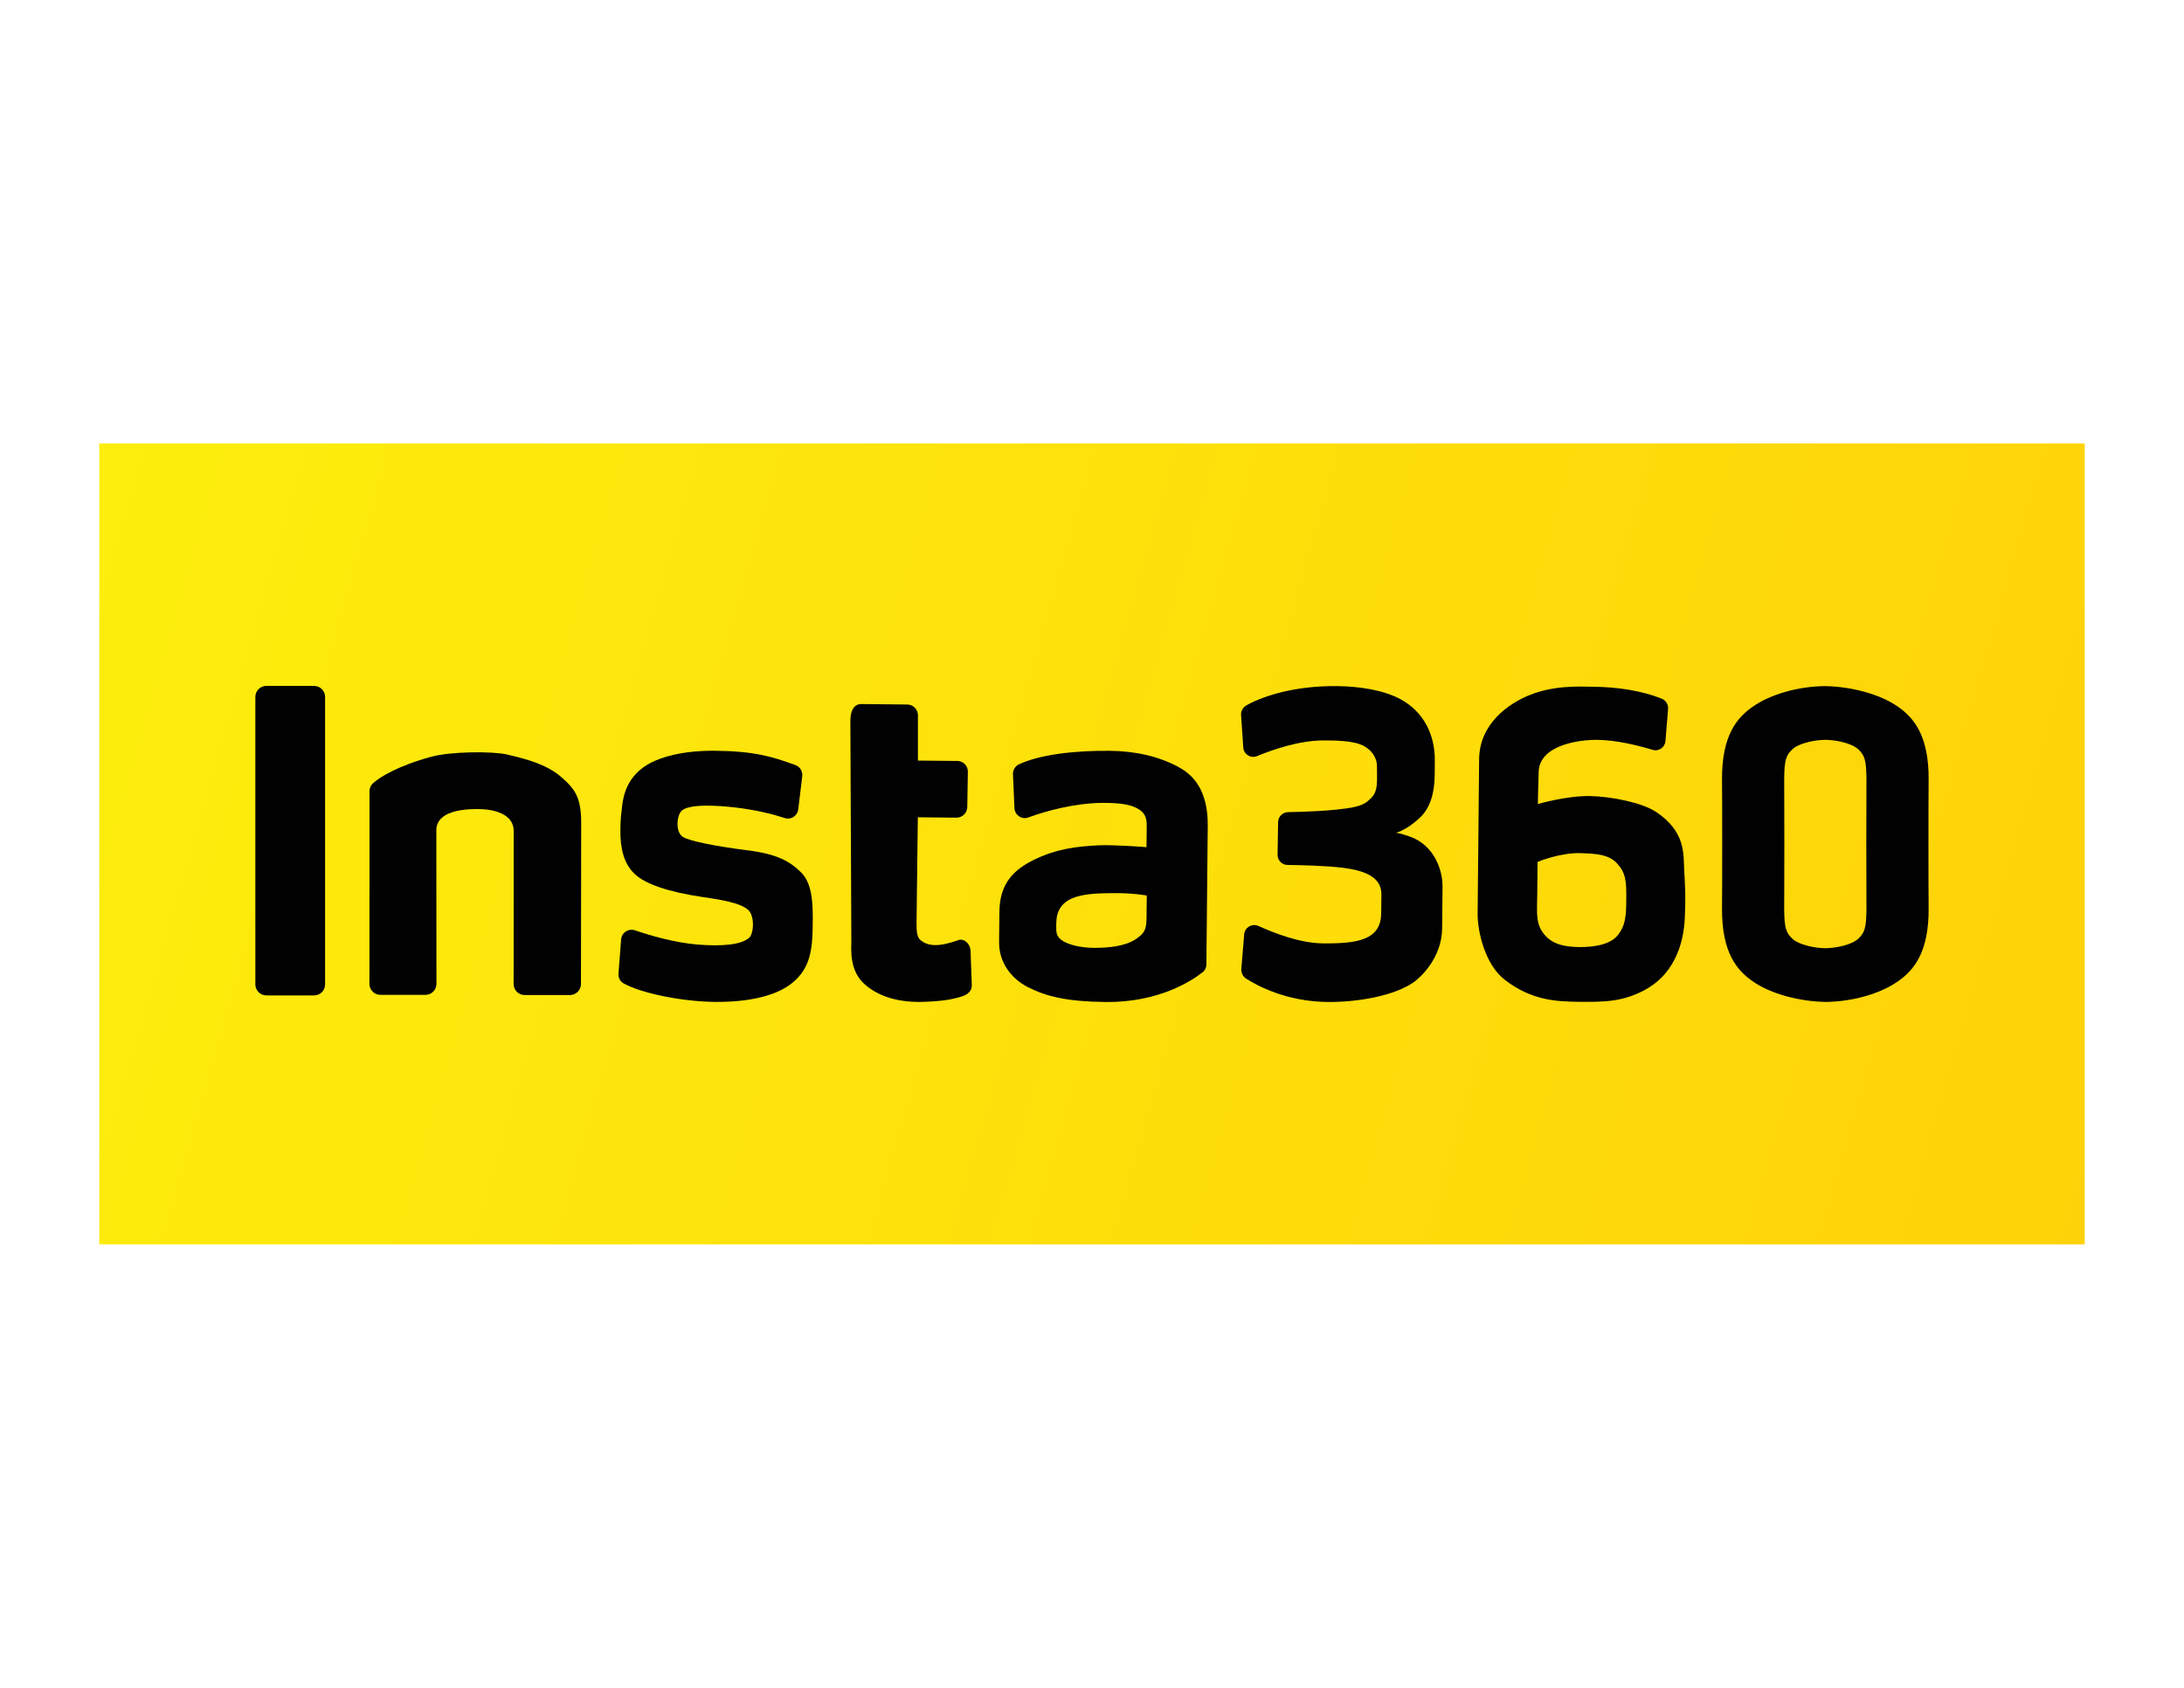
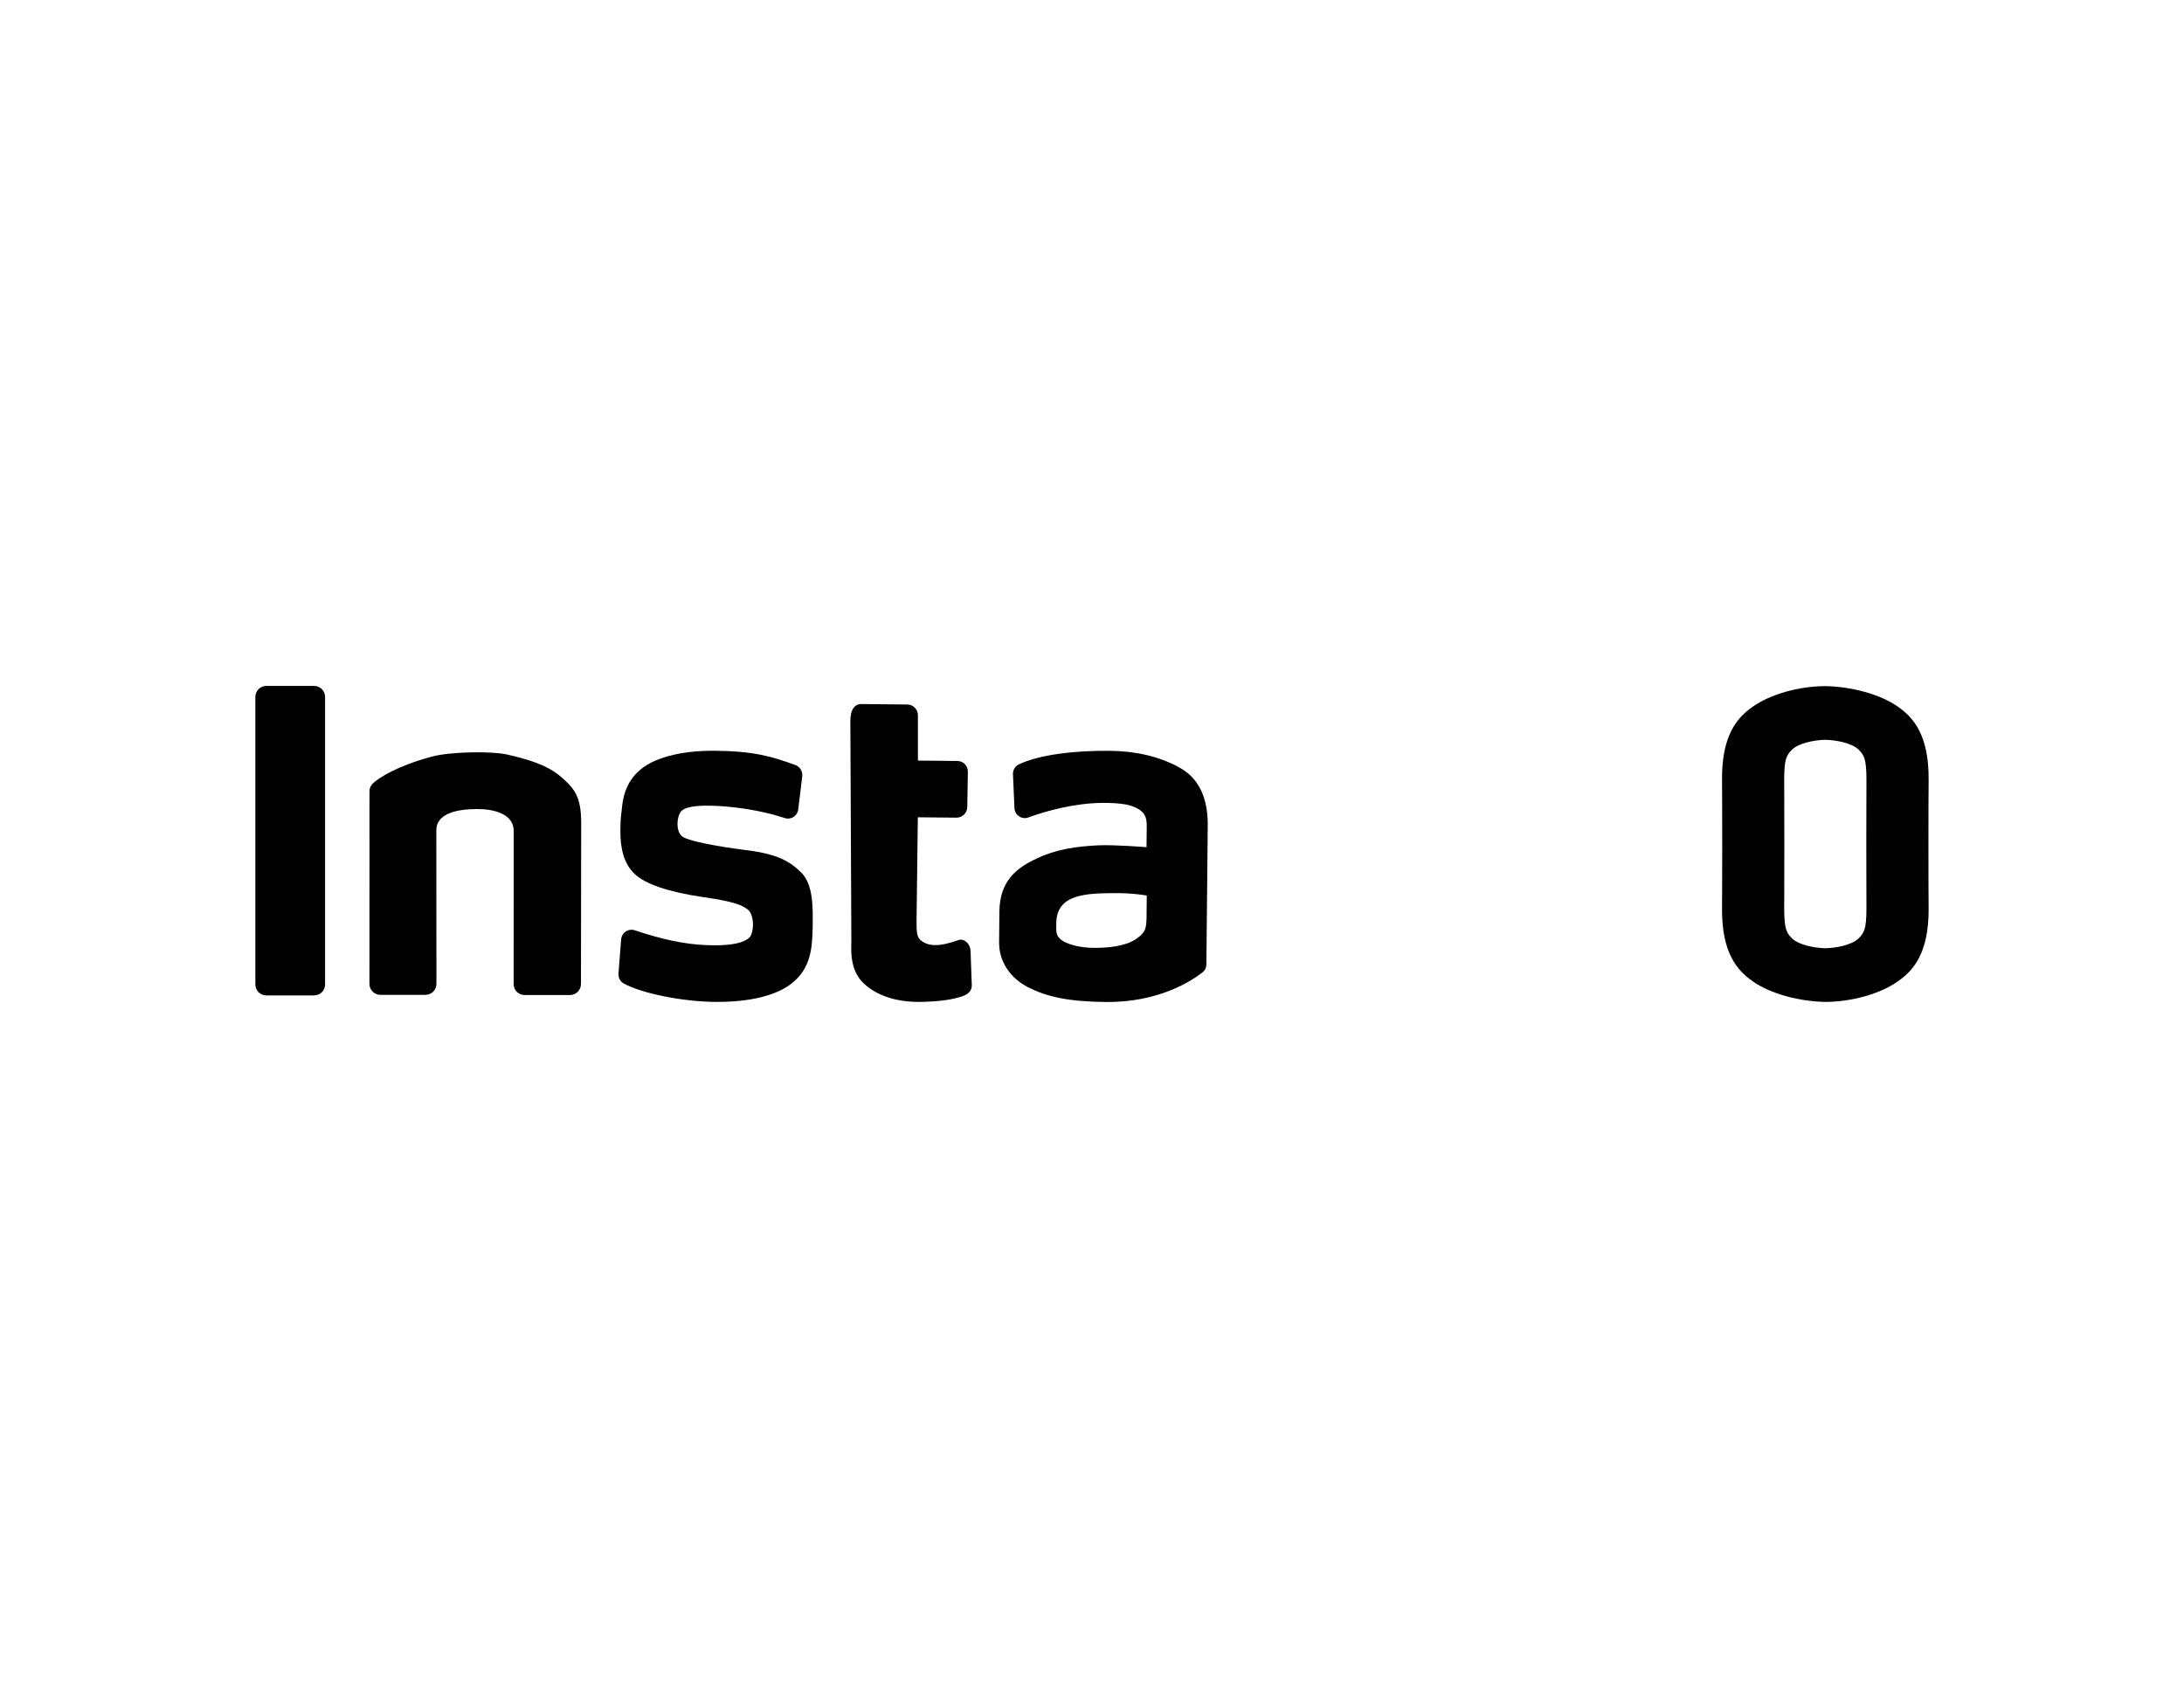
<svg xmlns="http://www.w3.org/2000/svg" id="Layer_1" viewBox="0 0 792 612">
  <defs>
    <style>.cls-1{fill:url(#_未命名的渐变_2);}.cls-2{fill:#010101;}</style>
    <linearGradient id="_未命名的渐变_2" x1="27.86" y1="200.49" x2="771.87" y2="413.73" gradientUnits="userSpaceOnUse">
      <stop offset="0" stop-color="#fdee0d" />
      <stop offset="1" stop-color="#fed208" />
    </linearGradient>
  </defs>
-   <rect class="cls-1" x="36" y="160.78" width="720" height="290.43" />
  <path class="cls-2" d="M113.9,360.93h-17.31c-1.1,0-2.1-.45-2.82-1.17-.72-.72-1.17-1.72-1.17-2.82v-104.25c0-1.1.45-2.1,1.17-2.82s1.72-1.17,2.82-1.17h17.31c1.08,0,2.05.43,2.77,1.12.75.73,1.22,1.75,1.22,2.87v104.25c0,1.1-.45,2.1-1.17,2.82s-1.72,1.17-2.82,1.17Z" />
-   <path class="cls-2" d="M600.21,294.21c-4.8-3.13-15.76-5.4-23.5-5.56-8.66-.17-19.01,2.89-19.01,2.89,0,0,.06-5.99.28-11.74.34-9.49,14.18-11.6,21.26-11.53,7.16.07,15.21,2.15,20.03,3.61,2.24.69,4.5-.87,4.69-3.2l.95-11.65c.1-1.58-.8-3.09-2.29-3.69-7.05-2.82-15.69-4.23-24.93-4.33-4.99-.05-14.15-.64-23.42,3.18-6.85,2.85-17.75,9.98-17.88,23.05-.13,12.74-.21,21.39-.32,32.8-.14,14.48-.12,11.65-.23,23.22-.06,6.41,2.65,18.51,9.92,24.07,9.34,7.17,17.99,7.84,26.64,7.92,9.41.09,15.9,0,23.85-4.18,10.13-5.31,14.39-15.67,14.75-26.83.32-7.41.11-10.65-.25-16.74-.28-5.75.64-14.06-10.53-21.33ZM586.7,339.03c-2.78,3.64-9.12,4.41-13.95,4.36-4.91-.05-9.65-.76-12.77-4.62-3.21-3.78-2.58-8.27-2.52-14.26.07-7.41.12-11.99.12-11.99,0,0,8.28-3.5,16.02-3.17,4.58.21,9.74.26,12.87,3.79,3.13,3.44,3.35,6.44,3.28,12.94-.06,5.83-.18,9.32-3.04,12.96Z" />
-   <path class="cls-2" d="M523.11,321.33c.05-5.33-2.68-14.93-12.14-18.1-2.32-.77-3.65-1.2-4.73-1.21,2.67-.97,5.27-2.36,8.8-5.66,3.45-3.3,5.16-8.52,5.23-15.1.05-4.66.02-1.66.05-5.41.09-9.41-3.99-17.6-12.18-22.18-6.46-3.56-15.35-4.81-23.43-4.89-16.48-.16-28.01,4.22-32.87,7.08-1.17.74-1.85,1.98-1.78,3.4l.8,11.75c.14,2.5,2.71,4.11,5.05,3.13,5.52-2.28,14.96-5.6,23.95-5.67,4.33-.04,10.57.19,13.72,1.55,3.57,1.45,5.78,4.55,5.75,7.8.05,3.58.05,3,.03,5.24-.05,4.91-1.81,6.06-3.4,7.46-2.27,1.98-6.44,2.52-11.44,3.05-3.17.38-10.83.81-17.41.91-2,.06-3.6,1.63-3.62,3.63l-.2,11.82c-.02,2,1.55,3.68,3.63,3.7,5.74.06,13.57.3,19.39.94,7.9.91,14.7,3.14,14.64,9.72-.06,6.49.03-2.91-.07,6.83-.1,9.74-8.6,11.07-21.25,10.94-8.24-.08-17.69-3.76-23.25-6.31-2.32-1.02-5,.53-5.19,3.03l-1.04,12.56c-.1,1.33.56,2.67,1.63,3.43,4.05,2.62,14.65,8.39,29.64,8.54,10.74.11,24.25-2.17,31.37-7.26,2.52-1.81,10.08-8.81,10.18-19.46.05-5.33.01-1.08.08-7.82.06-6.41.03-2.75.07-7.41Z" />
  <path class="cls-2" d="M427.31,278.06c-7.2-3.82-15.51-5.73-24.83-5.82-12.99-.13-25.57,1.41-33.02,4.92-1.34.65-2.18,2.06-2.12,3.56l.54,12.33c.14,2.5,2.62,4.19,4.96,3.38,6.1-2.27,16.78-5.24,26.94-5.31,6.83-.02,10.32.68,12.72,2.04,2.4,1.36,3.38,2.86,3.35,6.36-.03,2.91-.08,7.66-.08,7.66,0,0-11.81-.95-17.56-.67-7.83.42-15.25,1.26-23.45,5.35-6.78,3.35-12.24,8.2-12.34,18.69-.05,4.74-.06,6.08-.11,11.07-.07,7.33,4.36,13.2,10.49,16.34,6.71,3.4,14.27,5.22,28.25,5.36,19.15.19,31.13-7.68,34.99-10.73.92-.66,1.43-1.73,1.44-2.9l.5-50.53c.02-10.32-3.49-17.35-10.7-21.08ZM412.05,340.43c-4.11,2.79-10.27,3.23-15.1,3.26-4.91.03-10.64-1.19-12.79-3.54-1.26-1.34-1.14-2.59-1.11-5.51.04-4.25,1.91-7.47,6.25-9.1,4.35-1.71,10.59-1.64,14.5-1.69,7.08-.1,12.06.87,12.06.87l-.04,3.83c-.07,7.49.33,9.08-3.78,11.87Z" />
  <path class="cls-2" d="M270.94,308.3c-10.64-1.35-20.53-3.2-23.26-4.81-2.73-1.69-2.34-7.35-.66-9.33,2.44-2.81,13.26-2.12,19.49-1.39,7.9.91,14.13,2.55,18.03,3.84,2.32.77,4.67-.79,4.94-3.2l1.45-11.97c.18-1.75-.8-3.42-2.46-4.02-8.63-3.17-15.1-5.06-29.17-5.2-6.16-.06-13.24.53-19.67,2.8-10.27,3.56-13.26,10.69-13.99,17.01-.36,3.16-.63,4.74-.67,8.82-.07,6.83,1.29,12.33,5.09,15.95,3.79,3.7,12.17,6.61,24.97,8.49,11.39,1.61,14.04,2.97,16.02,4.4,2.73,2.02,2.41,8.85.56,10.41-3.02,2.55-10.02,3.06-18.5,2.4-8.48-.67-17.45-3.34-22.76-5.14-2.41-.86-4.92.78-5.11,3.28l-.96,12.39c-.1,1.5.64,2.92,1.96,3.6,6.71,3.65,21.41,6.54,32.98,6.65,12.74.13,22.75-2.36,28.29-7.05,6.3-5.27,7.11-11.92,7.2-20.57.07-6.58.23-14.65-3.97-19.1-4.12-4.12-8.51-6.83-19.81-8.27Z" />
  <path class="cls-2" d="M347.49,340.89c-6.72,2.42-11.07,2.42-13.85-.18-.91-.92-1.31-2.43-1.27-6.01l.47-38.36,13.98.14c2.16.02,3.93-1.71,3.95-3.87l.21-12.82c.02-2.08-1.63-3.85-3.79-3.87l-14.32-.14v-16.46c0-2.08-1.72-3.85-3.8-3.87l-16.81-.17c-2.08-.02-3.85,1.71-3.89,5.96l.36,79.79c-.03,3.33-.77,10.9,4.84,15.87,5.61,4.97,13.42,6.63,21.32,6.36,6.25-.21,10.49-.77,14.4-2.13,1.77-.62,3.18-1.97,3.12-3.88l-.46-12.66c-.14-2.33-2.31-4.48-4.46-3.71Z" />
  <path class="cls-2" d="M203.58,281.79c-5.38-4.72-13.14-6.7-19.75-8.22-5.29-1.21-20.35-1.11-27.4.81-12.41,3.39-18.8,7.47-21.16,9.61-.76.74-1.27,1.74-1.28,2.82l-.02,69.93c0,2.21,1.79,3.99,3.99,3.99h16.32c2.21,0,3.99-1.79,3.99-3.99,0,0-.04-53.65-.04-55.71,0-5.99,7.24-7.68,14.9-7.68,5.83,0,13.16,1.68,13.16,7.96,0,2.11-.03,55.49-.03,55.49,0,2.21,1.79,3.99,3.99,3.99h16.44c2.21,0,3.99-1.79,3.99-3.99,0,0,.08-54.9.08-58.35,0-9.42-2.28-12.36-7.19-16.67Z" />
  <path class="cls-2" d="M699.39,282.89c.16-16.32-5.51-22.7-11.04-26.58-6.65-4.72-17.36-7.42-26.71-7.53-9.33.12-19.47,2.82-26.13,7.53-5.53,3.89-11.2,10.27-11.04,26.58.09,8.92.09,37.42,0,46.29-.16,16.32,5.51,22.7,11.04,26.58,6.65,4.72,17.36,7.42,26.71,7.53,9.33-.12,19.47-2.82,26.13-7.53,5.53-3.89,11.2-10.27,11.04-26.58-.09-8.88-.09-37.38,0-46.29ZM673.94,340.32c-2.48,2.33-8.09,3.43-12.01,3.5-3.93-.07-9.53-1.18-12.01-3.5-2.76-2.61-2.98-5.02-2.89-14.43.05-4.93.05-34.83,0-39.71-.09-9.41.13-11.82,2.89-14.43,2.48-2.33,8.09-3.43,12.01-3.5,3.93.07,9.53,1.18,12.01,3.5,2.76,2.61,2.98,5.02,2.89,14.43-.05,4.87-.05,34.78,0,39.71.09,9.41-.13,11.82-2.89,14.43Z" />
</svg>